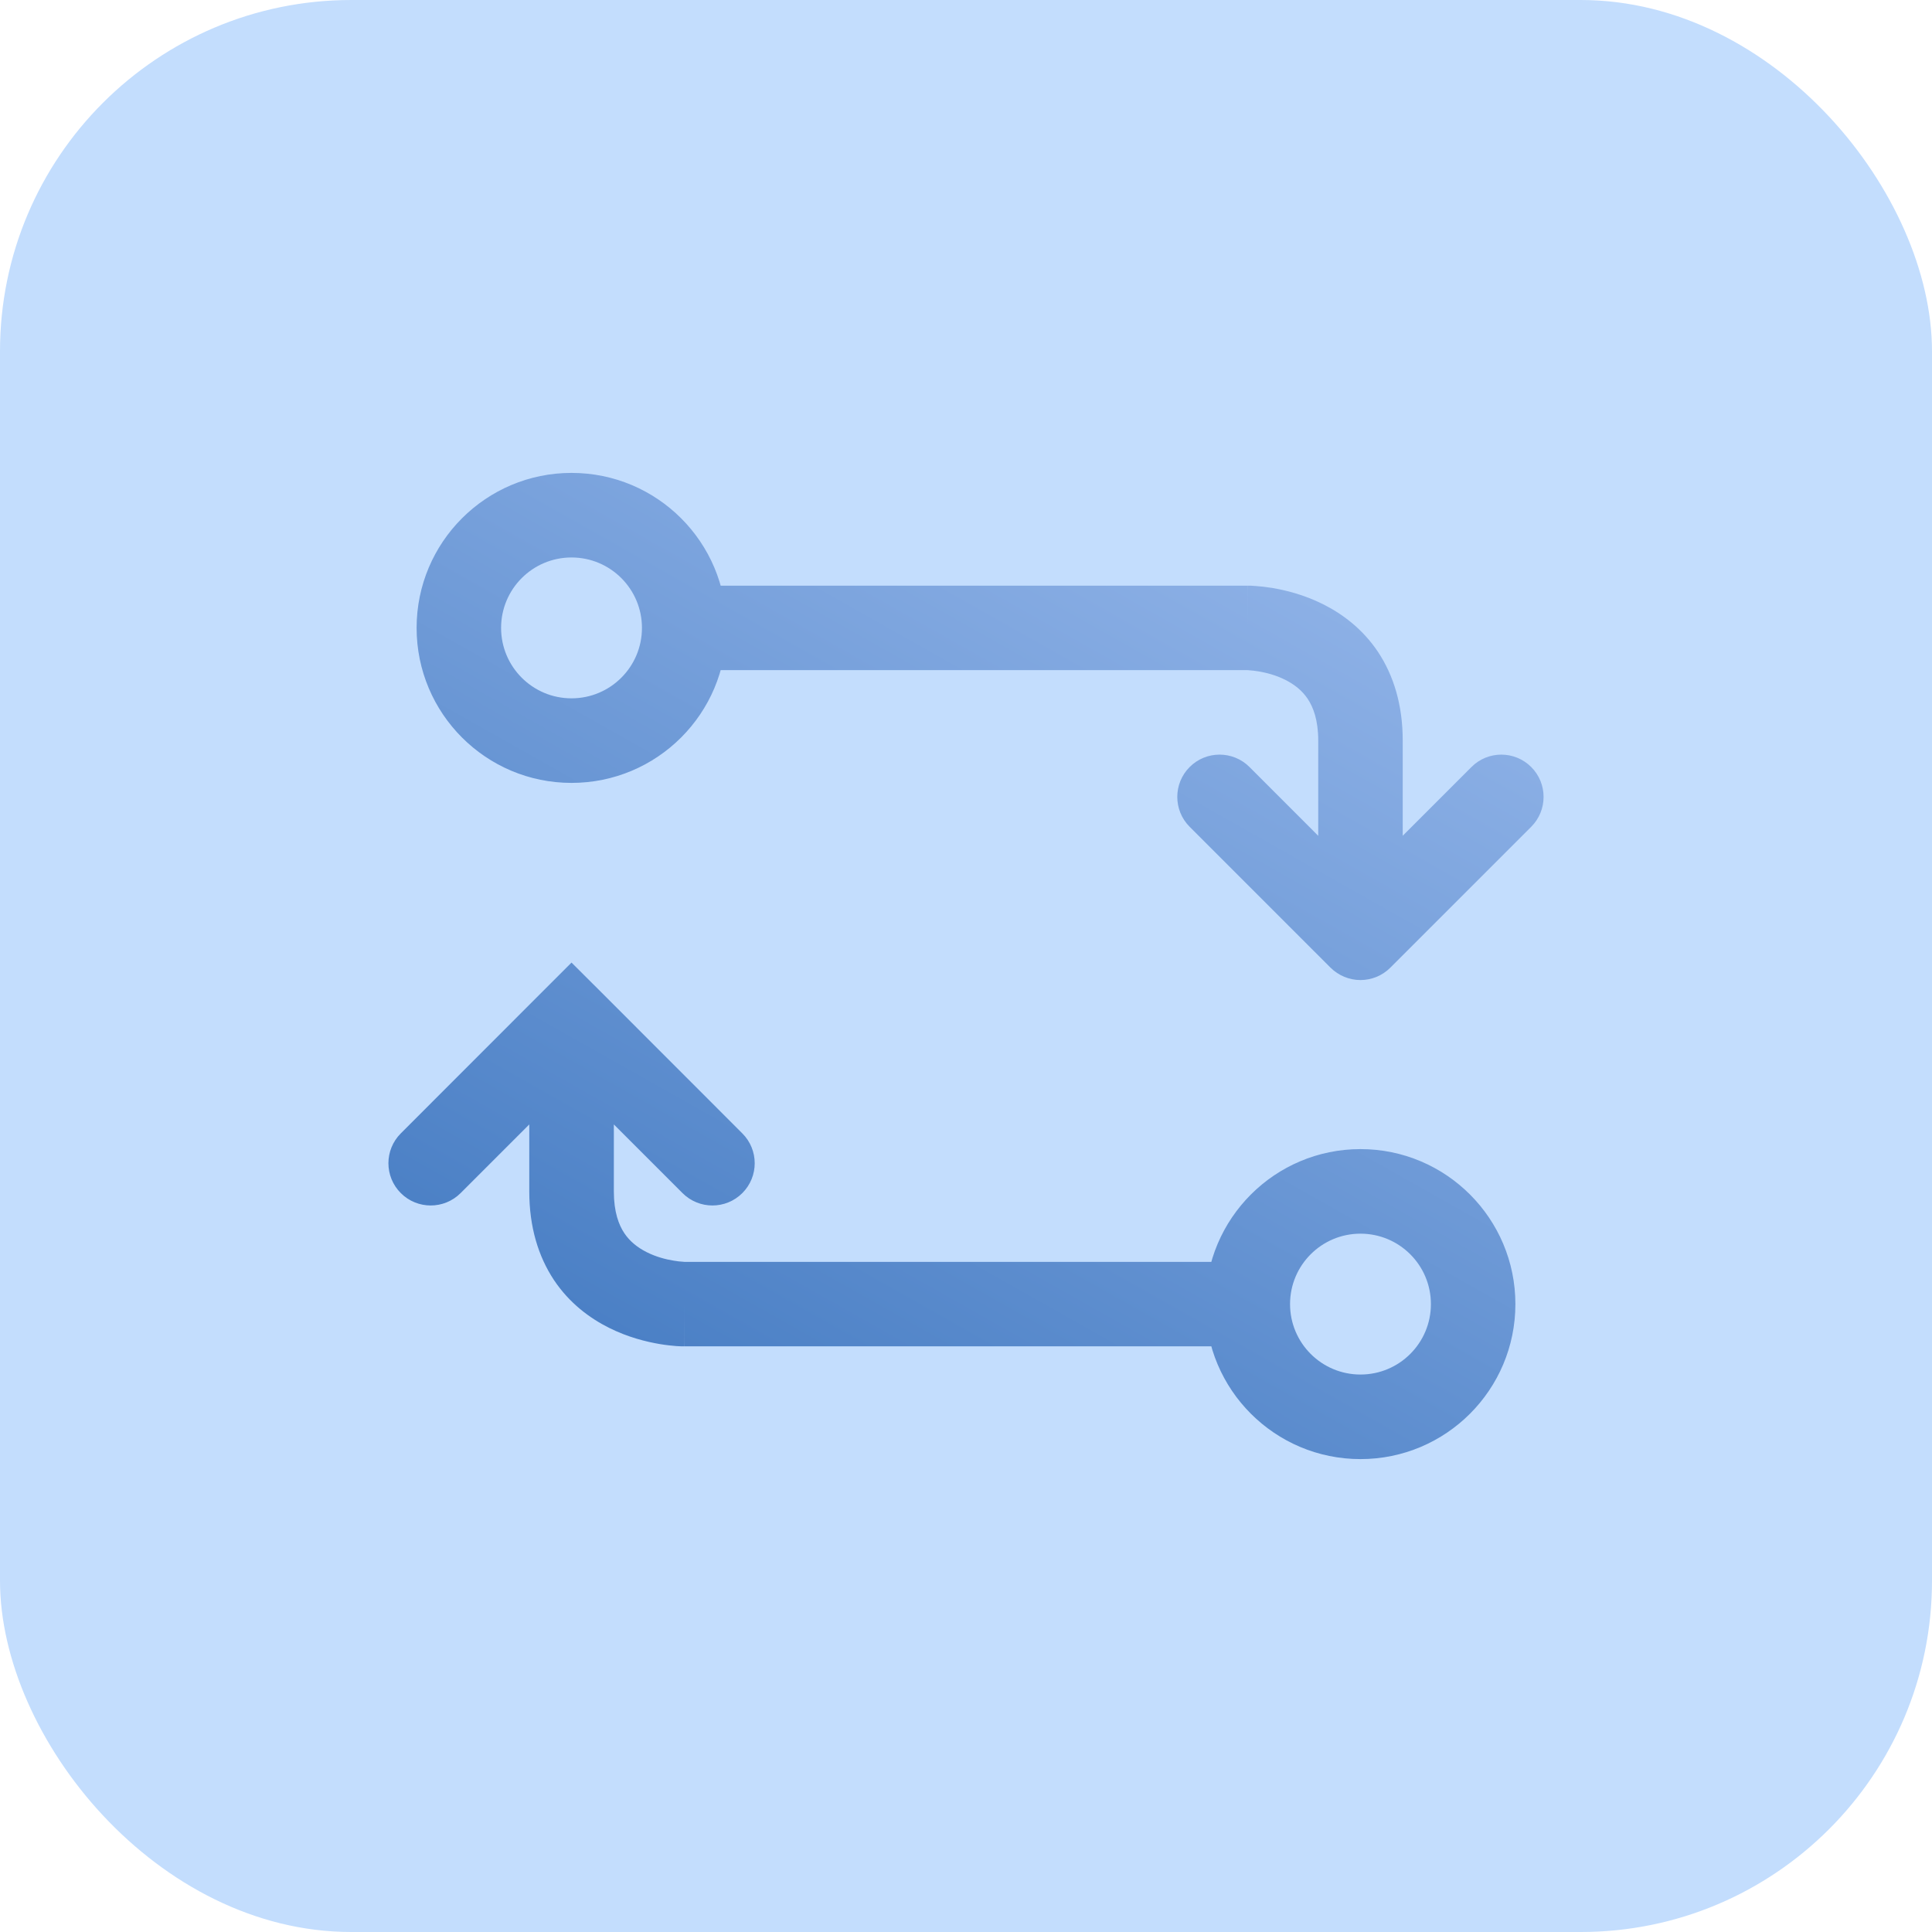
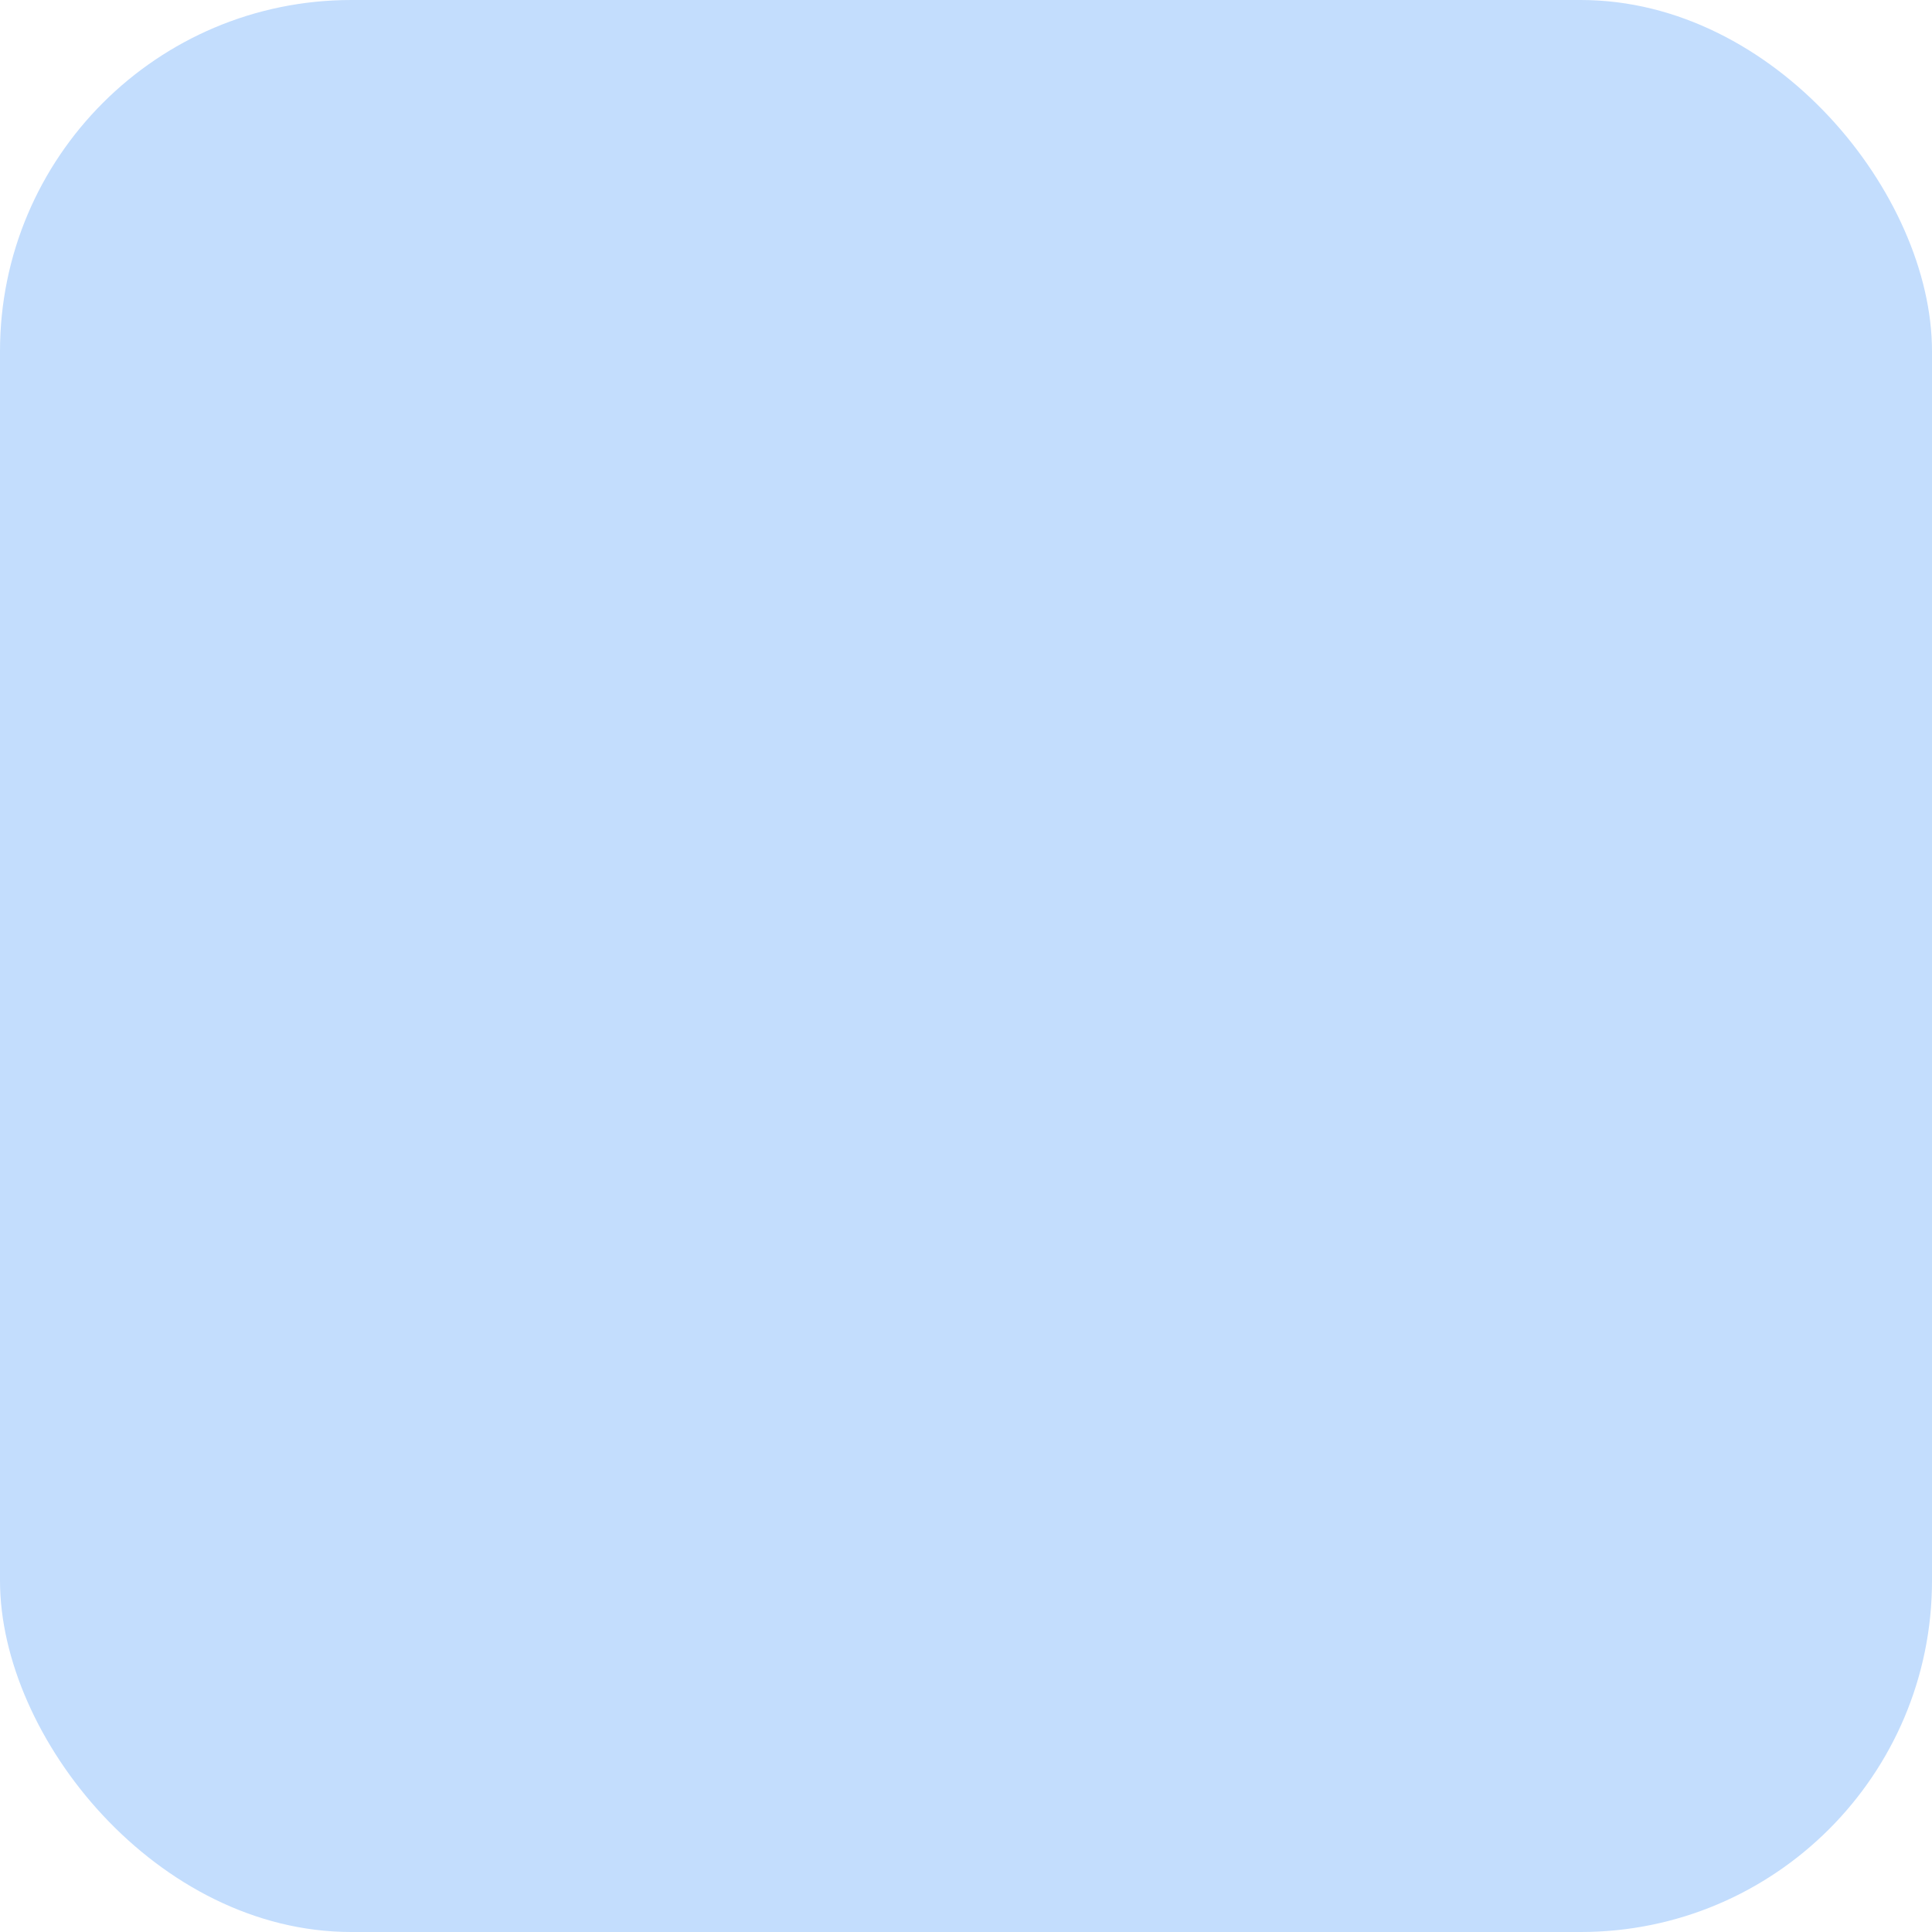
<svg xmlns="http://www.w3.org/2000/svg" fill="none" height="100%" overflow="visible" preserveAspectRatio="none" style="display: block;" viewBox="0 0 22 22" width="100%">
  <g id="Container">
    <rect fill="#C3DDFD" height="22" rx="4" width="22" />
    <g id="git-compare 1">
-       <path d="M14.208 7.15L14.208 7.631L14.208 7.631L14.208 7.15ZM15.973 10.358C15.973 10.624 15.758 10.84 15.492 10.84C15.226 10.84 15.011 10.624 15.011 10.358L15.492 10.358L15.973 10.358ZM7.792 14.85L7.792 14.369H7.792L7.792 14.85ZM6.508 11.642L6.168 11.301L6.508 10.961L6.849 11.301L6.508 11.642ZM13.547 9.415C13.359 9.227 13.359 8.922 13.547 8.734C13.735 8.546 14.04 8.546 14.228 8.734L13.887 9.075L13.547 9.415ZM15.492 10.679L15.832 11.019C15.742 11.109 15.619 11.16 15.492 11.16C15.364 11.16 15.242 11.109 15.151 11.019L15.492 10.679ZM16.756 8.734C16.943 8.546 17.248 8.546 17.436 8.734C17.624 8.922 17.624 9.227 17.436 9.415L17.096 9.075L16.756 8.734ZM8.453 12.906C8.641 13.094 8.641 13.398 8.453 13.586C8.265 13.774 7.96 13.774 7.772 13.586L8.113 13.246L8.453 12.906ZM5.245 13.586C5.057 13.774 4.752 13.774 4.564 13.586C4.376 13.398 4.376 13.094 4.564 12.906L4.904 13.246L5.245 13.586ZM5.225 7.15L4.744 7.15C4.744 6.175 5.534 5.385 6.508 5.385L6.508 5.867L6.508 6.348C6.065 6.348 5.706 6.707 5.706 7.15L5.225 7.15ZM6.508 5.867L6.508 5.385C7.483 5.385 8.273 6.175 8.273 7.15L7.792 7.15L7.31 7.15C7.31 6.707 6.951 6.348 6.508 6.348L6.508 5.867ZM7.792 7.15L8.273 7.15C8.273 8.125 7.483 8.915 6.508 8.915L6.508 8.433L6.508 7.952C6.951 7.952 7.31 7.593 7.31 7.15L7.792 7.15ZM6.508 8.433L6.508 8.915C5.534 8.915 4.744 8.125 4.744 7.15L5.225 7.15L5.706 7.15C5.706 7.593 6.065 7.952 6.508 7.952L6.508 8.433ZM14.208 14.85L13.727 14.85C13.727 13.876 14.517 13.085 15.492 13.085L15.492 13.567L15.492 14.048C15.049 14.048 14.69 14.407 14.69 14.85L14.208 14.85ZM15.492 13.567L15.492 13.085C16.466 13.085 17.256 13.876 17.256 14.85L16.775 14.85L16.294 14.85C16.294 14.407 15.935 14.048 15.492 14.048L15.492 13.567ZM16.775 14.85L17.256 14.85C17.256 15.825 16.466 16.615 15.492 16.615L15.492 16.133L15.492 15.652C15.935 15.652 16.294 15.293 16.294 14.85L16.775 14.85ZM15.492 16.133L15.492 16.615C14.517 16.615 13.727 15.825 13.727 14.85L14.208 14.85L14.69 14.85C14.69 15.293 15.049 15.652 15.492 15.652L15.492 16.133ZM7.792 7.15L7.792 6.669L14.208 6.669L14.208 7.15L14.208 7.631L7.792 7.631L7.792 7.15ZM14.208 7.15C14.208 6.669 14.209 6.669 14.209 6.669C14.209 6.669 14.209 6.669 14.209 6.669C14.21 6.669 14.21 6.669 14.21 6.669C14.211 6.669 14.212 6.669 14.213 6.669C14.215 6.669 14.217 6.669 14.22 6.669C14.225 6.669 14.231 6.669 14.239 6.669C14.254 6.67 14.274 6.671 14.298 6.673C14.346 6.676 14.411 6.683 14.488 6.695C14.64 6.721 14.85 6.772 15.065 6.88C15.283 6.989 15.515 7.159 15.692 7.424C15.87 7.693 15.973 8.028 15.973 8.433L15.492 8.433L15.011 8.433C15.011 8.197 14.953 8.051 14.891 7.958C14.827 7.862 14.738 7.793 14.635 7.741C14.53 7.688 14.419 7.66 14.33 7.645C14.287 7.638 14.252 7.634 14.229 7.633C14.218 7.632 14.21 7.631 14.207 7.631C14.205 7.631 14.204 7.631 14.204 7.631C14.204 7.631 14.205 7.631 14.206 7.631C14.206 7.631 14.206 7.631 14.207 7.631C14.207 7.631 14.207 7.631 14.207 7.631C14.208 7.631 14.208 7.631 14.208 7.631C14.208 7.631 14.208 7.631 14.208 7.15ZM15.492 8.433L15.973 8.433L15.973 10.358L15.492 10.358L15.011 10.358L15.011 8.433L15.492 8.433ZM14.208 14.85L14.208 15.331L7.792 15.331L7.792 14.85L7.792 14.369L14.208 14.369L14.208 14.85ZM7.792 14.85C7.792 15.331 7.791 15.331 7.791 15.331C7.791 15.331 7.791 15.331 7.791 15.331C7.79 15.331 7.79 15.331 7.79 15.331C7.789 15.331 7.788 15.331 7.787 15.331C7.785 15.331 7.783 15.331 7.78 15.331C7.775 15.331 7.769 15.331 7.761 15.331C7.746 15.33 7.726 15.329 7.702 15.328C7.654 15.324 7.589 15.318 7.512 15.305C7.36 15.279 7.15 15.228 6.935 15.12C6.717 15.011 6.485 14.841 6.308 14.576C6.13 14.307 6.027 13.972 6.027 13.567L6.508 13.567L6.99 13.567C6.99 13.803 7.047 13.949 7.109 14.042C7.173 14.138 7.262 14.207 7.365 14.259C7.47 14.312 7.582 14.341 7.67 14.355C7.714 14.363 7.749 14.366 7.771 14.367C7.782 14.368 7.79 14.369 7.793 14.369C7.795 14.369 7.796 14.369 7.796 14.369C7.796 14.369 7.795 14.369 7.795 14.369C7.794 14.369 7.794 14.369 7.793 14.369C7.793 14.369 7.793 14.369 7.793 14.369C7.792 14.369 7.792 14.369 7.792 14.369C7.792 14.369 7.792 14.369 7.792 14.85ZM6.508 13.567L6.027 13.567L6.027 11.642L6.508 11.642L6.99 11.642L6.99 13.567L6.508 13.567ZM13.887 9.075L14.228 8.734L15.832 10.339L15.492 10.679L15.151 11.019L13.547 9.415L13.887 9.075ZM15.492 10.679L15.151 10.339L16.756 8.734L17.096 9.075L17.436 9.415L15.832 11.019L15.492 10.679ZM8.113 13.246L7.772 13.586L6.168 11.982L6.508 11.642L6.849 11.301L8.453 12.906L8.113 13.246ZM6.508 11.642L6.849 11.982L5.245 13.586L4.904 13.246L4.564 12.906L6.168 11.301L6.508 11.642Z" fill="url(#paint0_linear_0_940)" id="Vector" />
-     </g>
+       </g>
  </g>
  <defs>
    <linearGradient gradientUnits="userSpaceOnUse" id="paint0_linear_0_940" x1="4.909" x2="12.248" y1="16.133" y2="3.131">
      <stop stop-color="#4078C0" />
      <stop offset="1" stop-color="#97B8EB" />
    </linearGradient>
  </defs>
</svg>